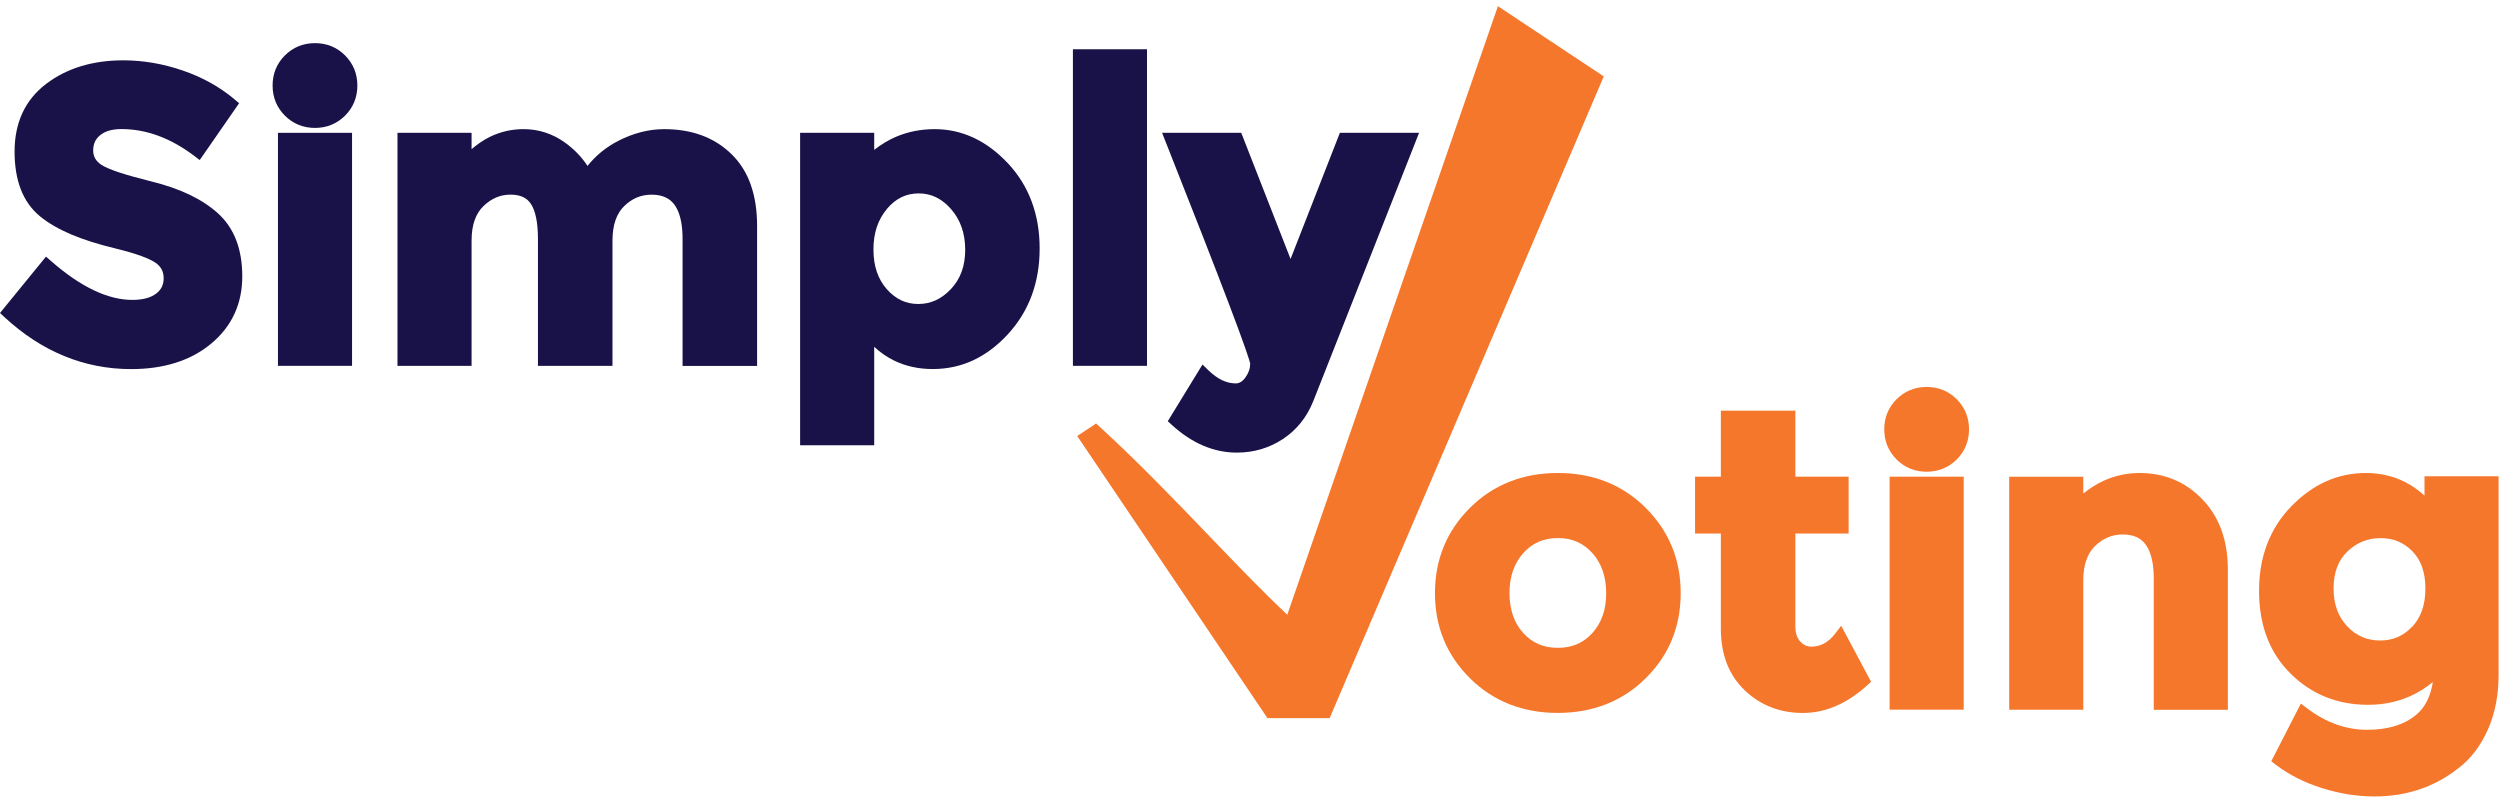
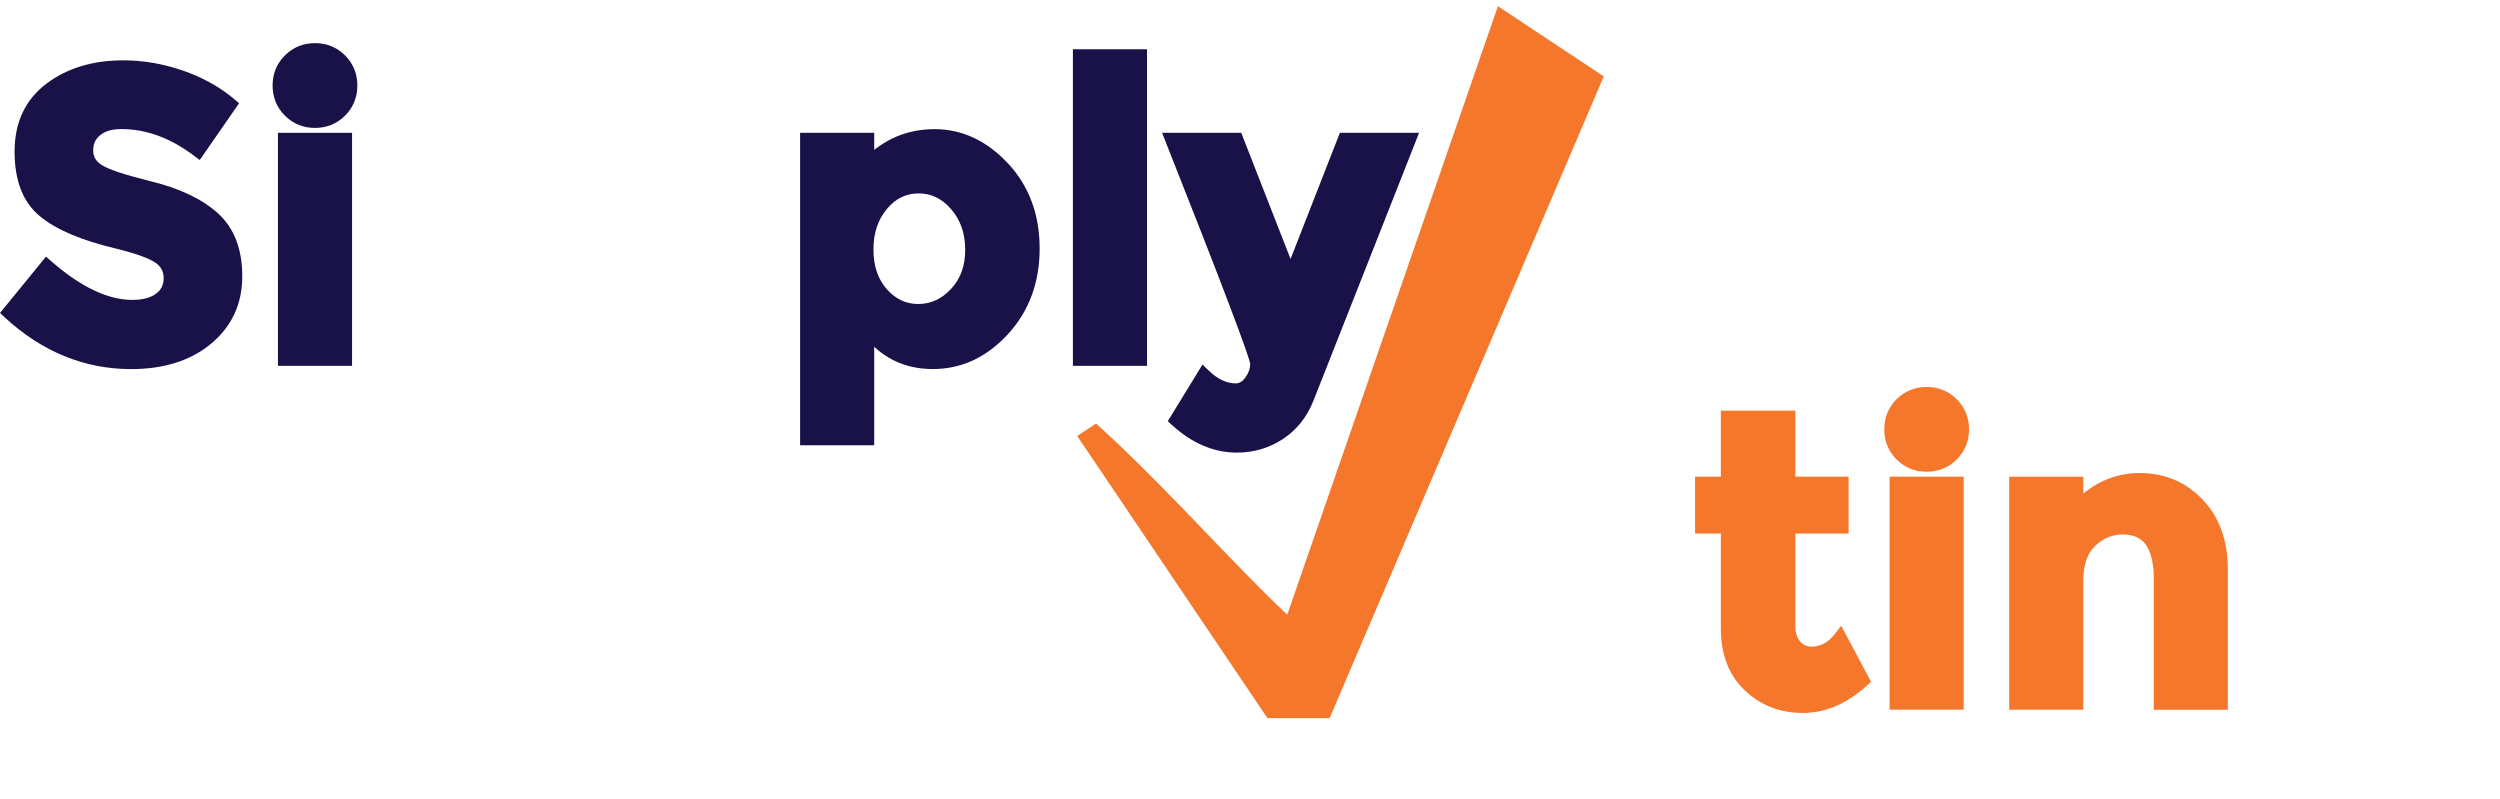
<svg xmlns="http://www.w3.org/2000/svg" width="244" height="78" viewBox="0 0 244 78" fill="none">
-   <path d="M164.036 57.893C164.036 56.261 163.752 54.741 163.179 53.348C162.606 51.951 161.745 50.686 160.616 49.561C158.349 47.303 155.444 46.157 152.044 46.165C148.645 46.161 145.739 47.303 143.473 49.561C142.34 50.686 141.478 51.951 140.91 53.348C140.337 54.745 140.052 56.265 140.052 57.893C140.052 59.525 140.337 61.041 140.91 62.434C141.482 63.827 142.344 65.088 143.477 66.205C145.743 68.451 148.649 69.588 152.044 69.58C155.44 69.584 158.345 68.451 160.612 66.205C161.745 65.088 162.606 63.827 163.179 62.434C163.752 61.041 164.036 59.521 164.036 57.893ZM147.668 55.697C147.895 55.05 148.224 54.485 148.669 53.986C149.114 53.488 149.609 53.125 150.165 52.882C150.721 52.639 151.34 52.515 152.044 52.515C152.749 52.515 153.371 52.639 153.923 52.882C154.48 53.125 154.97 53.488 155.419 53.986C155.864 54.485 156.194 55.05 156.421 55.697C156.643 56.344 156.763 57.073 156.763 57.893C156.763 58.713 156.647 59.443 156.421 60.081C156.198 60.724 155.864 61.281 155.423 61.775C154.978 62.27 154.484 62.624 153.928 62.867C153.371 63.106 152.749 63.23 152.044 63.23C151.34 63.23 150.717 63.106 150.161 62.867C149.605 62.628 149.11 62.27 148.665 61.775C148.22 61.281 147.89 60.724 147.668 60.081C147.445 59.438 147.326 58.713 147.326 57.893C147.326 57.073 147.441 56.344 147.668 55.697Z" fill="#F5772C" />
  <path d="M179.7 61.071L179.114 61.837C178.772 62.286 178.406 62.604 178.027 62.806C177.643 63.012 177.235 63.111 176.77 63.111C176.56 63.111 176.378 63.069 176.209 62.991C176.04 62.913 175.875 62.793 175.707 62.612C175.554 62.447 175.439 62.249 175.356 62.002C175.274 61.755 175.228 61.45 175.228 61.091V52.075H180.425V46.52H175.228V40.083H167.955V46.52H165.437V52.075H167.955V61.371C167.955 62.608 168.145 63.733 168.532 64.742C168.919 65.752 169.509 66.634 170.288 67.376C171.816 68.843 173.749 69.589 175.95 69.585C177.066 69.585 178.163 69.354 179.218 68.892C180.272 68.435 181.286 67.755 182.263 66.865L182.617 66.539L179.7 61.071Z" fill="#F5772C" />
  <path d="M184.426 46.523V69.263H191.658V46.523H191.04H184.426Z" fill="#F5772C" />
  <path d="M191.877 40.305C191.675 39.811 191.37 39.357 190.979 38.966C190.587 38.574 190.138 38.269 189.639 38.067C189.145 37.865 188.605 37.767 188.04 37.767C187.476 37.767 186.94 37.865 186.442 38.067C185.947 38.269 185.498 38.574 185.102 38.966C184.711 39.357 184.406 39.806 184.204 40.305C184.002 40.8 183.903 41.339 183.903 41.904C183.903 42.468 184.002 43.004 184.204 43.503C184.406 43.997 184.711 44.447 185.102 44.842C185.494 45.234 185.943 45.539 186.442 45.74C186.936 45.942 187.476 46.041 188.04 46.041C188.605 46.041 189.141 45.942 189.639 45.74C190.134 45.539 190.587 45.234 190.979 44.842C191.37 44.451 191.675 44.002 191.877 43.503C192.079 43.008 192.178 42.468 192.178 41.904C192.178 41.339 192.079 40.804 191.877 40.305Z" fill="#F5772C" />
  <path d="M216.829 51.77C216.417 50.628 215.795 49.614 214.97 48.753C214.15 47.9 213.223 47.245 212.189 46.812C211.159 46.379 210.029 46.165 208.826 46.165C207.61 46.165 206.44 46.412 205.344 46.911C204.639 47.228 203.972 47.657 203.329 48.168V46.528H196.097V69.271H203.329V56.661C203.329 55.874 203.432 55.206 203.63 54.65C203.827 54.094 204.108 53.649 204.483 53.286C204.878 52.903 205.299 52.623 205.744 52.441C206.189 52.256 206.667 52.165 207.19 52.165C207.726 52.165 208.167 52.256 208.525 52.421C209.061 52.668 209.452 53.068 209.749 53.735C210.042 54.399 210.211 55.322 210.207 56.504V69.275H217.439V55.585C217.439 54.193 217.237 52.923 216.829 51.778V51.77Z" fill="#F5772C" />
-   <path d="M236.63 46.482V48.37C236.028 47.818 235.373 47.364 234.676 47.018C233.527 46.445 232.258 46.165 230.894 46.165C229.534 46.165 228.231 46.437 227.02 46.985C225.804 47.529 224.675 48.345 223.637 49.412C222.586 50.488 221.795 51.728 221.267 53.113C220.74 54.498 220.484 56.022 220.484 57.679C220.484 59.331 220.736 60.844 221.251 62.195C221.762 63.547 222.54 64.742 223.567 65.752C224.584 66.757 225.734 67.519 226.999 68.031C228.264 68.537 229.641 68.789 231.116 68.789C232.6 68.789 233.98 68.508 235.241 67.944C236.024 67.594 236.758 67.132 237.442 66.568C237.367 67.046 237.256 67.482 237.112 67.874C236.823 68.653 236.407 69.263 235.851 69.737C235.278 70.227 234.602 70.594 233.803 70.845C233.003 71.096 232.084 71.228 231.034 71.228C228.977 71.228 227.036 70.54 225.149 69.114L224.564 68.669L221.675 74.298L222.083 74.612C223.398 75.617 224.926 76.392 226.653 76.927C228.372 77.463 230.069 77.735 231.734 77.735C234.862 77.735 237.627 76.812 239.943 74.97C239.943 74.97 239.943 74.97 239.947 74.97C239.947 74.97 239.947 74.97 239.951 74.97C241.159 74.047 242.111 72.786 242.811 71.22C243.516 69.638 243.866 67.841 243.862 65.85V46.486H236.63V46.482ZM235.435 61.153C235.006 61.614 234.541 61.948 234.025 62.175C233.51 62.397 232.937 62.513 232.295 62.513C231.652 62.513 231.075 62.397 230.547 62.171C230.02 61.944 229.538 61.602 229.089 61.128C228.648 60.662 228.318 60.131 228.095 59.521C227.873 58.907 227.758 58.21 227.758 57.419C227.758 56.628 227.877 55.944 228.104 55.35C228.33 54.757 228.66 54.258 229.109 53.826C229.571 53.381 230.065 53.059 230.597 52.845C231.128 52.631 231.705 52.52 232.34 52.52C232.975 52.52 233.539 52.631 234.05 52.841C234.561 53.055 235.027 53.373 235.455 53.809C235.872 54.238 236.181 54.741 236.395 55.338C236.605 55.936 236.72 56.632 236.72 57.436C236.72 58.239 236.609 58.944 236.395 59.558C236.181 60.172 235.867 60.699 235.447 61.157L235.435 61.153Z" fill="#F5772C" />
  <path d="M146.197 0.604L125.638 59.995C123.252 57.761 120.639 55.033 117.857 52.14C114.623 48.774 111.169 45.184 107.572 41.879L106.978 41.331L106.307 41.78L106.002 41.982L105.136 42.555L123.701 70.087H129.775L156.528 7.458L146.197 0.604Z" fill="#F5772C" />
  <path d="M23.056 23.443C22.657 22.404 22.047 21.514 21.243 20.793C19.677 19.396 17.522 18.386 14.802 17.715C13.488 17.389 12.416 17.088 11.592 16.816C10.772 16.544 10.195 16.285 9.915 16.099C9.614 15.902 9.416 15.691 9.288 15.469C9.161 15.242 9.095 14.995 9.095 14.678C9.095 14.348 9.157 14.076 9.264 13.837C9.375 13.598 9.536 13.392 9.771 13.198C10.001 13.009 10.282 12.86 10.62 12.757C10.962 12.654 11.365 12.597 11.835 12.597C14.271 12.597 16.632 13.454 18.977 15.23L19.492 15.621L23.337 10.075L22.908 9.712C21.462 8.488 19.764 7.544 17.831 6.881C15.907 6.221 13.97 5.888 12.033 5.888C9.078 5.888 6.552 6.638 4.525 8.171C3.499 8.945 2.712 9.901 2.192 11.018C1.673 12.135 1.422 13.404 1.422 14.801C1.422 16.186 1.62 17.41 2.027 18.473C2.435 19.532 3.066 20.426 3.907 21.114C5.534 22.45 7.99 23.467 11.291 24.255H11.287C12.297 24.502 13.137 24.749 13.793 24.988C14.448 25.227 14.926 25.462 15.194 25.656C15.474 25.853 15.659 26.068 15.783 26.307C15.907 26.546 15.973 26.814 15.973 27.151C15.973 27.494 15.907 27.77 15.791 28.009C15.672 28.248 15.499 28.462 15.239 28.656C14.728 29.043 13.974 29.27 12.915 29.27C11.745 29.27 10.5 28.969 9.173 28.338C7.846 27.712 6.441 26.756 4.97 25.466L4.488 25.046L0 30.547L0.424 30.943C2.242 32.624 4.187 33.897 6.256 34.746C8.32 35.595 10.508 36.024 12.795 36.024C14.378 36.024 15.828 35.822 17.135 35.41C18.441 34.998 19.603 34.375 20.605 33.543C21.606 32.711 22.372 31.738 22.883 30.634C23.394 29.529 23.646 28.301 23.646 26.97C23.646 25.66 23.452 24.477 23.056 23.443Z" fill="#191248" />
  <path d="M27.128 12.963V35.706H34.36V12.963H33.742H27.128Z" fill="#191248" />
  <path d="M34.578 6.748C34.377 6.254 34.072 5.805 33.68 5.409C33.289 5.018 32.839 4.713 32.341 4.511C31.846 4.309 31.306 4.21 30.742 4.21C30.177 4.21 29.642 4.309 29.143 4.511C28.648 4.713 28.199 5.018 27.804 5.409C27.412 5.801 27.107 6.25 26.905 6.748C26.703 7.243 26.605 7.783 26.605 8.347C26.605 8.912 26.703 9.448 26.905 9.946C27.107 10.441 27.412 10.89 27.804 11.286C28.195 11.677 28.644 11.982 29.143 12.184C29.637 12.386 30.177 12.485 30.742 12.485C31.306 12.485 31.842 12.386 32.341 12.184C32.835 11.982 33.285 11.677 33.68 11.286C34.072 10.894 34.377 10.445 34.578 9.946C34.78 9.452 34.879 8.912 34.879 8.347C34.879 7.783 34.78 7.247 34.578 6.748Z" fill="#191248" />
-   <path d="M73.278 18.036C72.866 16.866 72.231 15.856 71.386 15.036C70.554 14.224 69.577 13.61 68.481 13.206C67.385 12.802 66.165 12.604 64.838 12.604C63.322 12.604 61.813 12.992 60.338 13.75C59.151 14.36 58.15 15.18 57.342 16.194C56.774 15.324 56.04 14.562 55.146 13.919C53.943 13.05 52.566 12.6 51.087 12.604C49.929 12.604 48.824 12.86 47.794 13.367C47.176 13.672 46.587 14.076 46.026 14.558V12.963H38.794V35.706H46.026V23.496C46.026 22.709 46.129 22.041 46.327 21.485C46.525 20.929 46.805 20.484 47.18 20.121C47.58 19.734 47.992 19.458 48.429 19.272C48.866 19.087 49.323 18.996 49.826 18.996C50.337 18.996 50.741 19.083 51.058 19.235C51.375 19.387 51.623 19.602 51.824 19.915C52.031 20.228 52.204 20.669 52.323 21.242C52.443 21.815 52.504 22.515 52.504 23.335V35.706H59.778V23.496C59.778 22.709 59.881 22.041 60.075 21.485C60.268 20.929 60.544 20.484 60.915 20.121C61.307 19.738 61.719 19.462 62.16 19.276C62.601 19.091 63.075 19 63.602 19C64.138 19 64.579 19.091 64.937 19.256C65.473 19.503 65.864 19.903 66.161 20.57C66.454 21.234 66.623 22.157 66.618 23.344V35.715H73.892V22.025C73.892 20.546 73.69 19.214 73.278 18.044V18.036Z" fill="#191248" />
  <path d="M98.37 15.938C97.348 14.846 96.235 14.01 95.036 13.449C93.841 12.889 92.559 12.604 91.22 12.604C89.893 12.604 88.636 12.848 87.47 13.342C86.712 13.664 85.999 14.1 85.323 14.624V12.963H78.091V43.458H85.323V33.848C85.9 34.383 86.53 34.828 87.21 35.166C88.36 35.739 89.646 36.019 91.039 36.019C92.436 36.019 93.758 35.735 94.987 35.162C96.215 34.589 97.344 33.736 98.37 32.62C100.438 30.378 101.477 27.543 101.469 24.246C101.473 20.949 100.434 18.135 98.366 15.93L98.37 15.938ZM86.559 20.393C87 19.87 87.47 19.495 87.981 19.247C88.492 19 89.044 18.877 89.666 18.877C90.289 18.877 90.845 19.004 91.364 19.256C91.883 19.507 92.374 19.89 92.835 20.422C93.746 21.481 94.199 22.762 94.204 24.374C94.204 25.177 94.084 25.89 93.853 26.525C93.623 27.16 93.276 27.712 92.815 28.206C92.341 28.709 91.846 29.072 91.319 29.311C90.791 29.55 90.239 29.669 89.625 29.669C89.015 29.669 88.467 29.55 87.965 29.315C87.462 29.076 86.992 28.721 86.551 28.223C86.118 27.728 85.797 27.172 85.579 26.533C85.36 25.894 85.249 25.169 85.249 24.353C85.249 22.721 85.694 21.436 86.563 20.393H86.559Z" fill="#191248" />
  <path d="M111.33 4.808H104.716V35.706H111.948V4.808H111.33Z" fill="#191248" />
  <path d="M130.772 12.963L125.959 25.276L121.146 12.963H113.419L113.753 13.808C116.522 20.801 118.603 26.121 119.984 29.768C120.676 31.589 121.195 32.995 121.537 33.975C121.71 34.466 121.838 34.849 121.921 35.121C121.962 35.257 121.991 35.364 122.007 35.434L122.019 35.5C122.015 35.97 121.871 36.403 121.541 36.856C121.381 37.074 121.224 37.214 121.076 37.297C120.923 37.379 120.783 37.42 120.602 37.42C120.165 37.42 119.732 37.322 119.287 37.111C118.842 36.901 118.381 36.572 117.915 36.118L117.363 35.578L113.975 41.109L114.351 41.455C115.327 42.345 116.345 43.029 117.412 43.486C118.48 43.944 119.588 44.179 120.726 44.175C122.353 44.175 123.866 43.734 125.201 42.856C126.548 41.974 127.55 40.717 128.176 39.151L138.503 12.963H130.776H130.772Z" fill="#191248" />
</svg>